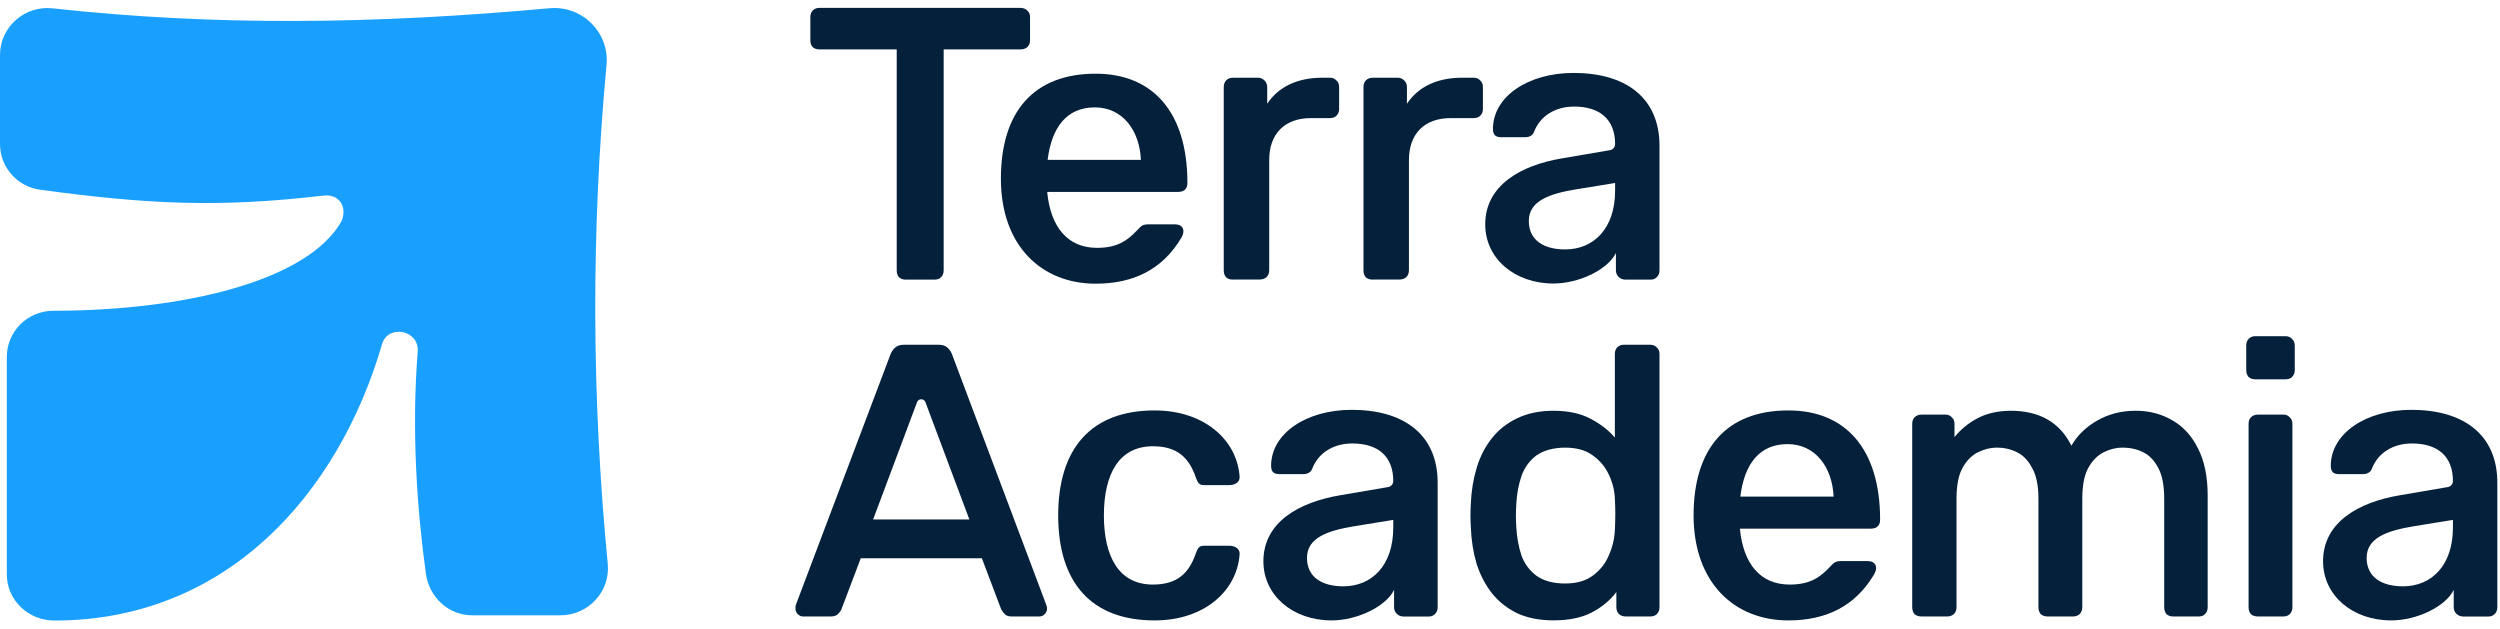
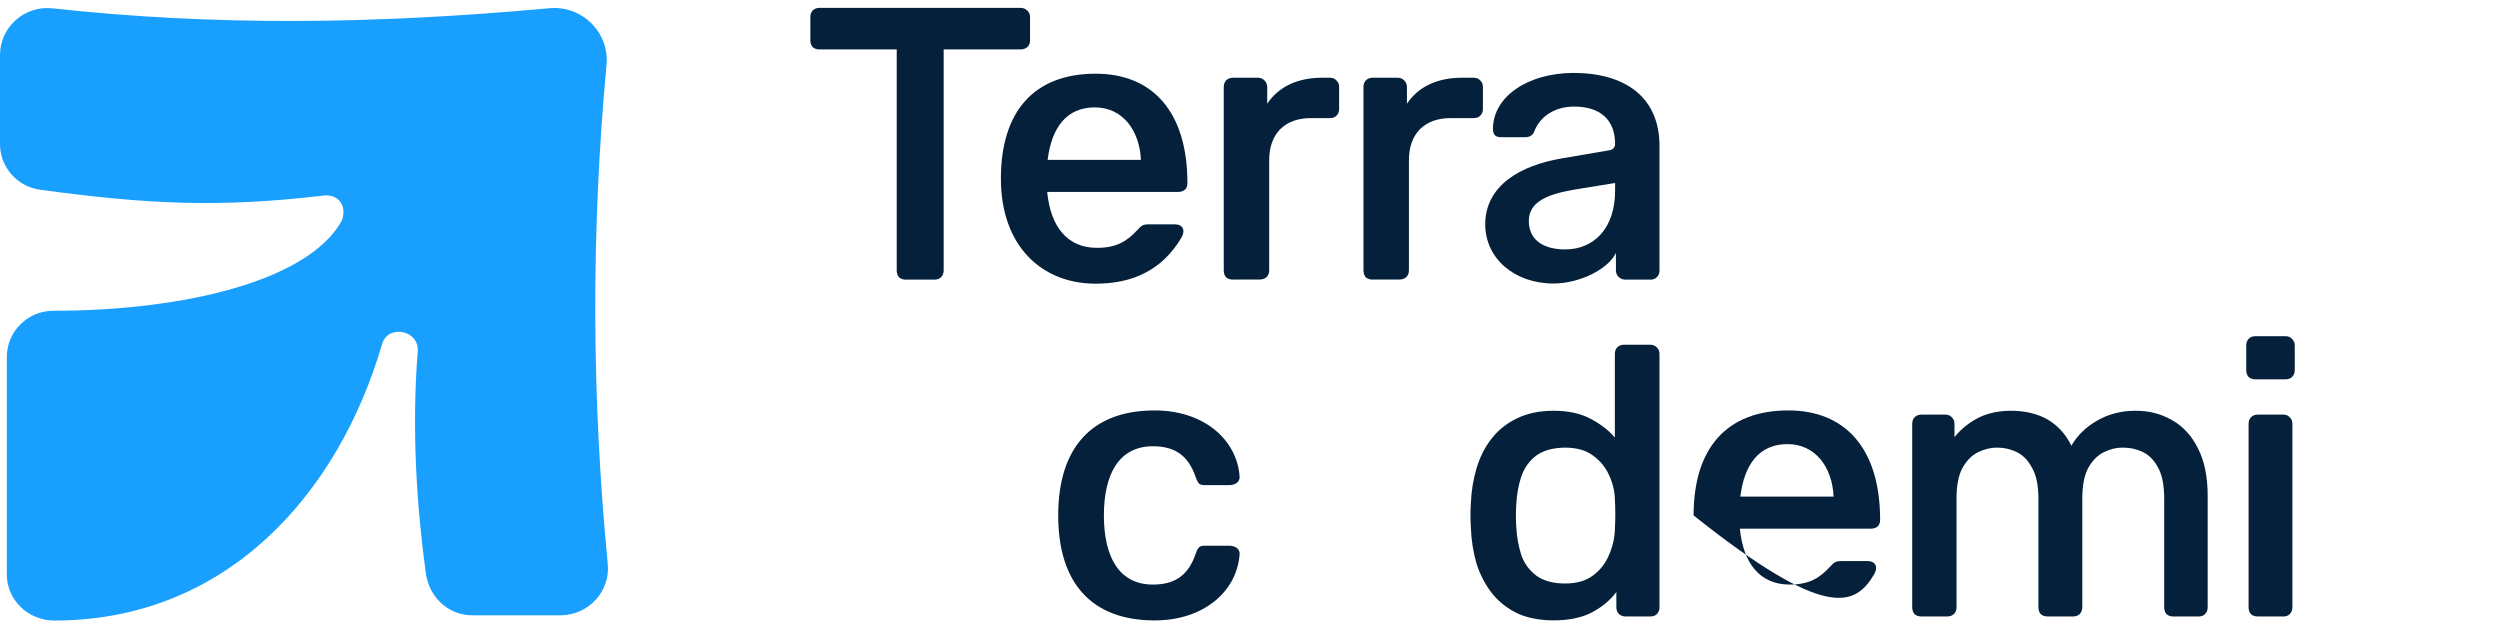
<svg xmlns="http://www.w3.org/2000/svg" width="175" height="44" viewBox="0 0 175 44" fill="none">
  <g clip-path="url(#clip0_837_169)">
    <path d="M0.477 40.205C0.477 42.017 1.983 43.438 3.815 43.438C15.812 43.438 23.671 34.639 26.747 24.079C27.156 22.682 29.364 23.091 29.241 24.616C28.801 30.068 29.188 35.642 29.812 40.151C30.043 41.801 31.381 43.071 33.06 43.071H39.227C41.185 43.071 42.73 41.403 42.543 39.474C41.412 27.787 41.375 16.142 42.457 4.545C42.67 2.273 40.75 0.366 38.455 0.577C26.06 1.707 14.986 1.818 3.693 0.585C1.722 0.364 0 1.892 0 3.855V10.082C0 11.696 1.202 13.068 2.818 13.284C10.409 14.31 15.341 14.54 22.568 13.699C23.764 13.528 24.318 14.486 23.912 15.474C21.554 19.673 12.849 21.753 3.727 21.753C1.929 21.761 0.477 23.204 0.477 24.986V40.202V40.205Z" fill="#19A0FF" />
    <path d="M158.051 43.153C157.852 43.153 157.688 43.099 157.563 42.991C157.455 42.864 157.401 42.702 157.401 42.503V29.676C157.401 29.477 157.455 29.324 157.563 29.213C157.69 29.085 157.852 29.023 158.051 29.023H159.844C160.026 29.023 160.171 29.085 160.278 29.213C160.406 29.321 160.469 29.474 160.469 29.676V42.503C160.469 42.702 160.406 42.864 160.278 42.991C160.171 43.099 160.026 43.153 159.844 43.153H158.051ZM157.861 26.551C157.679 26.551 157.526 26.497 157.398 26.389C157.29 26.261 157.236 26.099 157.236 25.9V24.187C157.236 24.006 157.29 23.852 157.398 23.724C157.526 23.596 157.679 23.534 157.861 23.534H159.98C160.179 23.534 160.332 23.596 160.443 23.724C160.571 23.852 160.634 24.006 160.634 24.187V25.9C160.634 26.099 160.571 26.264 160.443 26.389C160.335 26.497 160.182 26.551 159.98 26.551H157.861Z" fill="#05203A" />
    <path d="M134.506 43.153C134.307 43.153 134.142 43.099 134.017 42.991C133.909 42.864 133.855 42.702 133.855 42.503V29.676C133.855 29.477 133.909 29.324 134.017 29.213C134.145 29.085 134.307 29.023 134.506 29.023H136.19C136.372 29.023 136.517 29.085 136.625 29.213C136.753 29.321 136.815 29.474 136.815 29.676V30.599C137.233 30.074 137.759 29.639 138.392 29.295C139.026 28.952 139.787 28.77 140.676 28.753C142.742 28.736 144.182 29.551 144.997 31.199C145.415 30.474 146.02 29.886 146.818 29.432C147.617 28.977 148.503 28.753 149.483 28.753C150.463 28.753 151.276 28.971 152.037 29.406C152.815 29.841 153.423 30.503 153.858 31.389C154.31 32.258 154.537 33.364 154.537 34.704V42.503C154.537 42.702 154.475 42.864 154.347 42.991C154.239 43.099 154.094 43.153 153.912 43.153H152.119C151.938 43.153 151.784 43.099 151.656 42.991C151.548 42.864 151.494 42.702 151.494 42.503V34.92C151.494 33.997 151.358 33.281 151.088 32.773C150.815 32.247 150.463 31.875 150.029 31.659C149.594 31.443 149.114 31.332 148.588 31.332C148.136 31.332 147.69 31.44 147.256 31.659C146.821 31.878 146.457 32.247 146.168 32.773C145.895 33.281 145.761 33.997 145.761 34.92V42.503C145.761 42.702 145.699 42.864 145.571 42.991C145.443 43.099 145.29 43.153 145.108 43.153H143.341C143.142 43.153 142.977 43.099 142.852 42.991C142.744 42.864 142.69 42.702 142.69 42.503V34.92C142.69 33.997 142.546 33.281 142.256 32.773C141.983 32.247 141.631 31.875 141.196 31.659C140.761 31.443 140.29 31.332 139.784 31.332C139.35 31.332 138.906 31.44 138.452 31.659C138.017 31.878 137.654 32.247 137.364 32.773C137.091 33.281 136.957 33.997 136.957 34.92V42.503C136.957 42.702 136.895 42.864 136.767 42.991C136.639 43.099 136.486 43.153 136.304 43.153H134.511H134.506Z" fill="#05203A" />
    <path d="M108.75 43.426C107.79 43.426 106.946 43.264 106.222 42.937C105.514 42.594 104.926 42.131 104.455 41.551C103.983 40.955 103.622 40.264 103.367 39.486C103.131 38.687 102.994 37.838 102.96 36.932C102.943 36.625 102.932 36.344 102.932 36.088C102.932 35.815 102.94 35.526 102.96 35.219C102.997 34.349 103.134 33.526 103.367 32.747C103.602 31.969 103.955 31.278 104.426 30.682C104.898 30.082 105.494 29.614 106.219 29.27C106.943 28.926 107.787 28.753 108.747 28.753C109.761 28.753 110.614 28.935 111.301 29.295C112.009 29.659 112.588 30.102 113.04 30.628V24.784C113.04 24.585 113.094 24.432 113.202 24.321C113.33 24.193 113.483 24.131 113.665 24.131H115.511C115.71 24.131 115.864 24.193 115.974 24.321C116.102 24.429 116.165 24.582 116.165 24.784V42.503C116.165 42.702 116.102 42.864 115.974 42.991C115.867 43.099 115.713 43.153 115.511 43.153H113.798C113.617 43.153 113.463 43.099 113.335 42.991C113.207 42.864 113.145 42.702 113.145 42.503V41.443C112.71 42.023 112.131 42.503 111.406 42.883C110.699 43.244 109.813 43.426 108.744 43.426H108.75ZM109.565 40.844C110.381 40.844 111.034 40.653 111.523 40.273C112.031 39.892 112.401 39.412 112.636 38.832C112.889 38.253 113.026 37.653 113.043 37.04C113.06 36.733 113.071 36.386 113.071 36.008C113.071 35.631 113.063 35.256 113.043 34.949C113.026 34.369 112.889 33.807 112.636 33.264C112.384 32.702 112.003 32.241 111.494 31.878C111.006 31.514 110.361 31.335 109.565 31.335C108.77 31.335 108.063 31.517 107.554 31.878C107.065 32.241 106.71 32.73 106.494 33.346C106.296 33.943 106.176 34.588 106.142 35.276C106.105 35.818 106.105 36.364 106.142 36.906C106.179 37.594 106.296 38.247 106.494 38.864C106.71 39.46 107.065 39.94 107.554 40.304C108.063 40.665 108.733 40.846 109.565 40.846V40.844Z" fill="#05203A" />
-     <path d="M56.224 43.153C56.08 43.153 55.952 43.099 55.844 42.991C55.736 42.883 55.682 42.747 55.682 42.585C55.682 42.511 55.69 42.432 55.71 42.341L62.341 24.787C62.415 24.605 62.523 24.451 62.668 24.324C62.813 24.196 63.011 24.133 63.267 24.133H65.713C65.966 24.133 66.165 24.196 66.31 24.324C66.455 24.451 66.563 24.605 66.636 24.787L73.239 42.341C73.276 42.432 73.293 42.514 73.293 42.585C73.293 42.747 73.239 42.883 73.131 42.991C73.023 43.099 72.895 43.153 72.75 43.153H70.821C70.602 43.153 70.44 43.099 70.332 42.991C70.225 42.863 70.142 42.755 70.088 42.665L68.73 39.077H60.253L58.895 42.665C58.858 42.755 58.779 42.863 58.651 42.991C58.543 43.099 58.369 43.153 58.134 43.153H56.23H56.224ZM61.117 36.361H67.855L64.781 28.153C64.679 27.881 64.293 27.881 64.193 28.153L61.119 36.361H61.117Z" fill="#05203A" />
    <path d="M96.094 19.574C95.895 19.574 95.73 19.52 95.605 19.412C95.497 19.284 95.443 19.122 95.443 18.923V6.094C95.443 5.912 95.497 5.758 95.605 5.631C95.733 5.503 95.895 5.44 96.094 5.44H97.833C98.014 5.44 98.168 5.503 98.296 5.631C98.424 5.758 98.486 5.912 98.486 6.094V7.261C98.884 6.665 99.409 6.21 100.063 5.903C100.716 5.596 101.475 5.44 102.347 5.44H103.151C103.35 5.44 103.503 5.503 103.614 5.631C103.742 5.738 103.804 5.892 103.804 6.094V7.642C103.804 7.824 103.742 7.977 103.614 8.105C103.506 8.213 103.352 8.267 103.151 8.267H101.56C100.637 8.267 99.912 8.528 99.386 9.054C98.878 9.579 98.625 10.304 98.625 11.227V18.918C98.625 19.116 98.563 19.281 98.435 19.406C98.307 19.514 98.145 19.568 97.946 19.568H96.1L96.094 19.574Z" fill="#05203A" />
    <path d="M86.313 19.574C86.114 19.574 85.952 19.52 85.824 19.412C85.716 19.284 85.662 19.122 85.662 18.923V6.094C85.662 5.912 85.716 5.758 85.824 5.631C85.952 5.503 86.114 5.44 86.313 5.44H88.051C88.233 5.44 88.386 5.503 88.514 5.631C88.642 5.758 88.705 5.912 88.705 6.094V7.261C89.102 6.665 89.628 6.21 90.281 5.903C90.932 5.596 91.693 5.44 92.566 5.44H93.085C93.284 5.44 93.438 5.503 93.549 5.631C93.676 5.738 93.739 5.892 93.739 6.094V7.642C93.739 7.824 93.676 7.977 93.549 8.105C93.441 8.213 93.284 8.267 93.085 8.267H91.779C90.855 8.267 90.131 8.528 89.605 9.054C89.097 9.579 88.844 10.304 88.844 11.227V18.918C88.844 19.116 88.781 19.281 88.654 19.406C88.526 19.514 88.364 19.568 88.165 19.568H86.316L86.313 19.574Z" fill="#05203A" />
    <path d="M63.395 19.574C63.213 19.574 63.06 19.52 62.932 19.412C62.824 19.284 62.77 19.122 62.77 18.923V3.46H57.35C57.168 3.46 57.014 3.406 56.886 3.298C56.779 3.17 56.725 3.017 56.725 2.835V1.204C56.725 1.006 56.779 0.852 56.886 0.741C57.014 0.614 57.168 0.551 57.35 0.551H71.424C71.622 0.551 71.787 0.614 71.912 0.741C72.04 0.849 72.103 1.003 72.103 1.204V2.835C72.103 3.017 72.04 3.17 71.912 3.298C71.784 3.406 71.622 3.46 71.424 3.46H66.057V18.923C66.057 19.122 65.995 19.287 65.867 19.412C65.759 19.52 65.605 19.574 65.404 19.574H63.392H63.395Z" fill="#05203A" />
-     <path d="M94.026 41.043C96.048 41.043 97.528 39.562 97.528 36.935V36.392L94.75 36.844C92.969 37.145 91.489 37.628 91.489 39.048C91.489 40.469 92.636 41.043 94.026 41.043ZM97.591 41.284C97.017 42.463 94.994 43.429 93.21 43.429C90.492 43.429 88.438 41.676 88.438 39.29C88.438 36.543 90.943 35.151 93.812 34.668L97.171 34.094C97.378 34.06 97.528 33.881 97.528 33.67C97.528 31.949 96.472 31.043 94.659 31.043C93.33 31.043 92.273 31.707 91.849 32.824C91.758 33.065 91.517 33.188 91.244 33.188H89.582C89.281 33.188 88.977 33.128 88.977 32.614C88.977 30.349 91.423 28.688 94.625 28.688C98.219 28.688 100.636 30.378 100.636 33.793V42.523C100.636 42.886 100.364 43.156 100.031 43.156H98.25C97.858 43.156 97.585 42.855 97.585 42.523V41.284H97.591Z" fill="#05203A" />
-     <path d="M168.202 41.043C170.225 41.043 171.705 39.562 171.705 36.935V36.392L168.926 36.844C167.145 37.145 165.665 37.628 165.665 39.048C165.665 40.469 166.813 41.043 168.202 41.043ZM171.767 41.284C171.193 42.463 169.171 43.429 167.386 43.429C164.668 43.429 162.614 41.676 162.614 39.29C162.614 36.543 165.119 35.151 167.989 34.668L171.347 34.094C171.554 34.06 171.705 33.881 171.705 33.67C171.705 31.949 170.648 31.043 168.835 31.043C167.506 31.043 166.449 31.707 166.026 32.824C165.935 33.065 165.693 33.188 165.421 33.188H163.759C163.458 33.188 163.154 33.128 163.154 32.614C163.154 30.349 165.6 28.688 168.801 28.688C172.395 28.688 174.813 30.378 174.813 33.793V42.523C174.813 42.886 174.54 43.156 174.208 43.156H172.426C172.034 43.156 171.761 42.855 171.761 42.523V41.284H171.767Z" fill="#05203A" />
    <path d="M109.554 17.46C111.577 17.46 113.057 15.98 113.057 13.352V12.809L110.279 13.261C108.497 13.562 107.017 14.045 107.017 15.466C107.017 16.886 108.165 17.46 109.554 17.46ZM113.119 17.702C112.546 18.881 110.523 19.846 108.739 19.846C106.02 19.846 103.966 18.094 103.966 15.707C103.966 12.96 106.472 11.568 109.341 11.085L112.699 10.511C112.906 10.477 113.057 10.298 113.057 10.088C113.057 8.366 112 7.46 110.188 7.46C108.858 7.46 107.801 8.125 107.378 9.241C107.287 9.483 107.046 9.605 106.773 9.605H105.111C104.81 9.605 104.506 9.545 104.506 9.031C104.506 6.767 106.952 5.105 110.154 5.105C113.747 5.105 116.165 6.795 116.165 10.21V18.94C116.165 19.304 115.892 19.574 115.56 19.574H113.779C113.387 19.574 113.114 19.273 113.114 18.94V17.702H113.119Z" fill="#05203A" />
-     <path d="M131.608 36.378C131.608 31.389 129.159 28.73 125.185 28.73C120.852 28.73 118.551 31.389 118.551 36.079C118.551 40.77 121.389 43.429 125.185 43.429C127.784 43.429 129.847 42.471 131.19 40.202C131.489 39.693 131.281 39.275 130.742 39.275H128.889C128.412 39.275 128.352 39.426 128.054 39.724C127.426 40.38 126.739 40.92 125.276 40.92C123.222 40.92 122.026 39.466 121.793 37.006H130.952C131.401 37.006 131.608 36.767 131.608 36.378ZM121.824 34.764C122.102 32.466 123.173 31.088 125.125 31.088C127.077 31.088 128.261 32.702 128.352 34.764H121.824Z" fill="#05203A" />
+     <path d="M131.608 36.378C131.608 31.389 129.159 28.73 125.185 28.73C120.852 28.73 118.551 31.389 118.551 36.079C127.784 43.429 129.847 42.471 131.19 40.202C131.489 39.693 131.281 39.275 130.742 39.275H128.889C128.412 39.275 128.352 39.426 128.054 39.724C127.426 40.38 126.739 40.92 125.276 40.92C123.222 40.92 122.026 39.466 121.793 37.006H130.952C131.401 37.006 131.608 36.767 131.608 36.378ZM121.824 34.764C122.102 32.466 123.173 31.088 125.125 31.088C127.077 31.088 128.261 32.702 128.352 34.764H121.824Z" fill="#05203A" />
    <path d="M80.707 31.238C82.381 31.238 83.216 32.014 83.696 33.389C83.875 33.898 83.994 33.957 84.324 33.957H86.057C86.446 33.957 86.804 33.747 86.773 33.361C86.594 30.793 84.293 28.73 80.827 28.73C76.375 28.73 74.074 31.389 74.074 36.079C74.074 40.77 76.375 43.429 80.827 43.429C84.293 43.429 86.594 41.366 86.773 38.798C86.804 38.409 86.443 38.202 86.057 38.202H84.324C83.994 38.202 83.875 38.261 83.696 38.77C83.219 40.145 82.381 40.92 80.707 40.92C78.347 40.92 77.273 39.008 77.273 36.079C77.273 33.15 78.35 31.238 80.707 31.238Z" fill="#05203A" />
    <path d="M83.119 12.807C83.119 7.818 80.671 5.159 76.696 5.159C72.364 5.159 70.062 7.818 70.062 12.508C70.062 17.199 72.901 19.858 76.696 19.858C79.296 19.858 81.358 18.9 82.702 16.631C83 16.122 82.793 15.704 82.253 15.704H80.401C79.923 15.704 79.864 15.855 79.565 16.153C78.938 16.809 78.25 17.349 76.787 17.349C74.733 17.349 73.537 15.895 73.304 13.434H82.463C82.912 13.434 83.119 13.196 83.119 12.807ZM73.335 11.193C73.614 8.895 74.685 7.517 76.636 7.517C78.588 7.517 79.773 9.131 79.864 11.193H73.335Z" fill="#05203A" />
  </g>
  <defs>
    <clipPath id="clip0_837_169">
      <rect width="175" height="42.898" fill="white" transform="translate(0 0.551)" />
    </clipPath>
  </defs>
</svg>